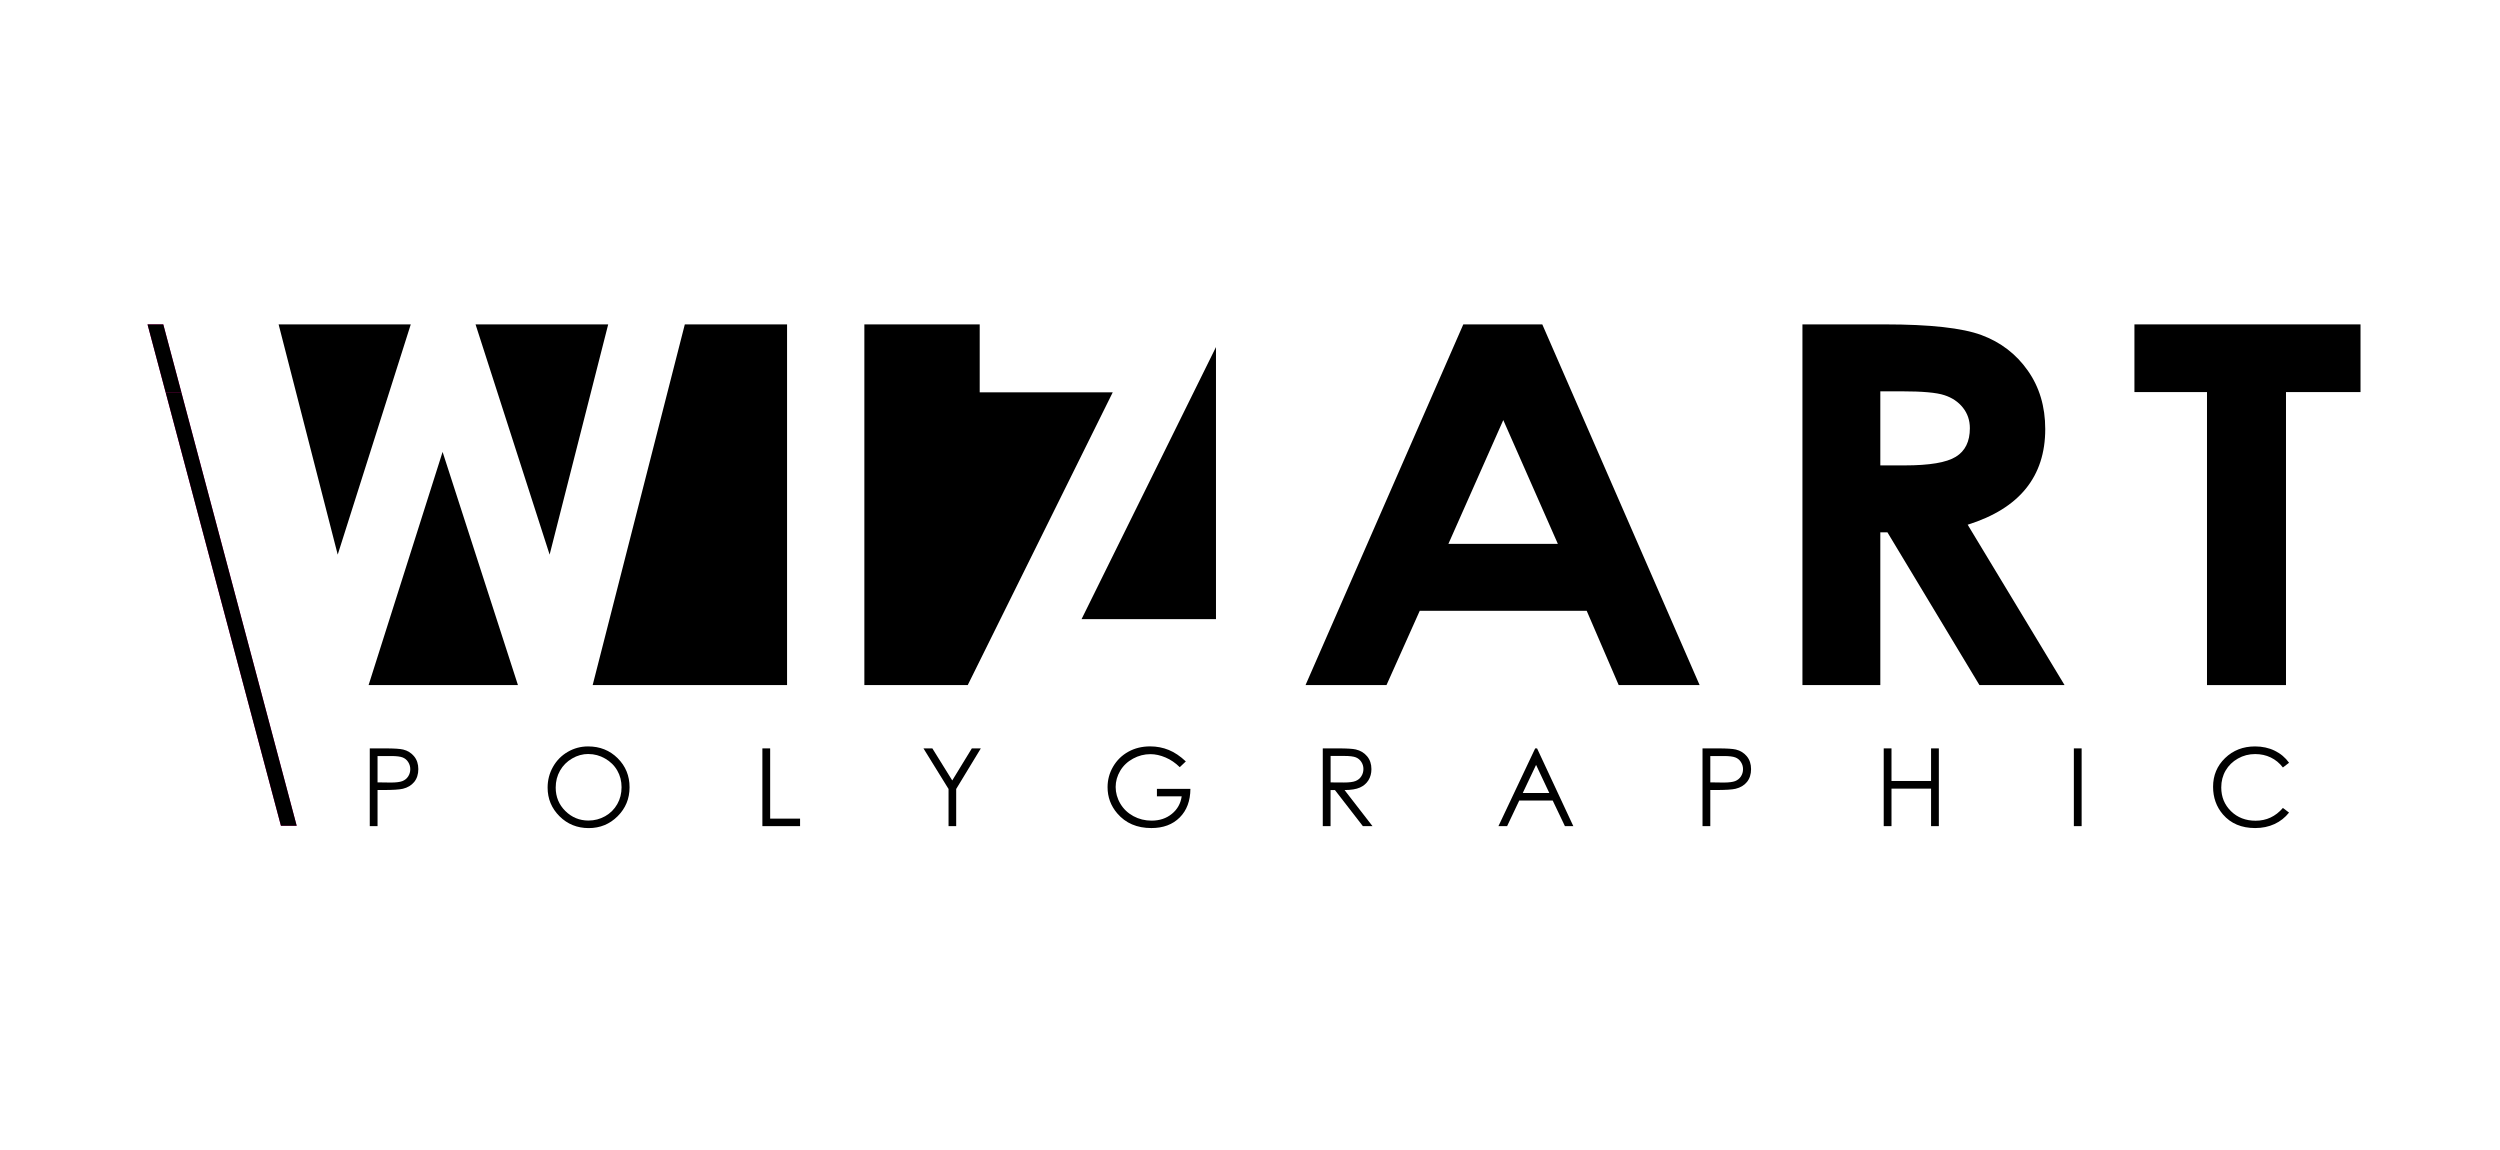
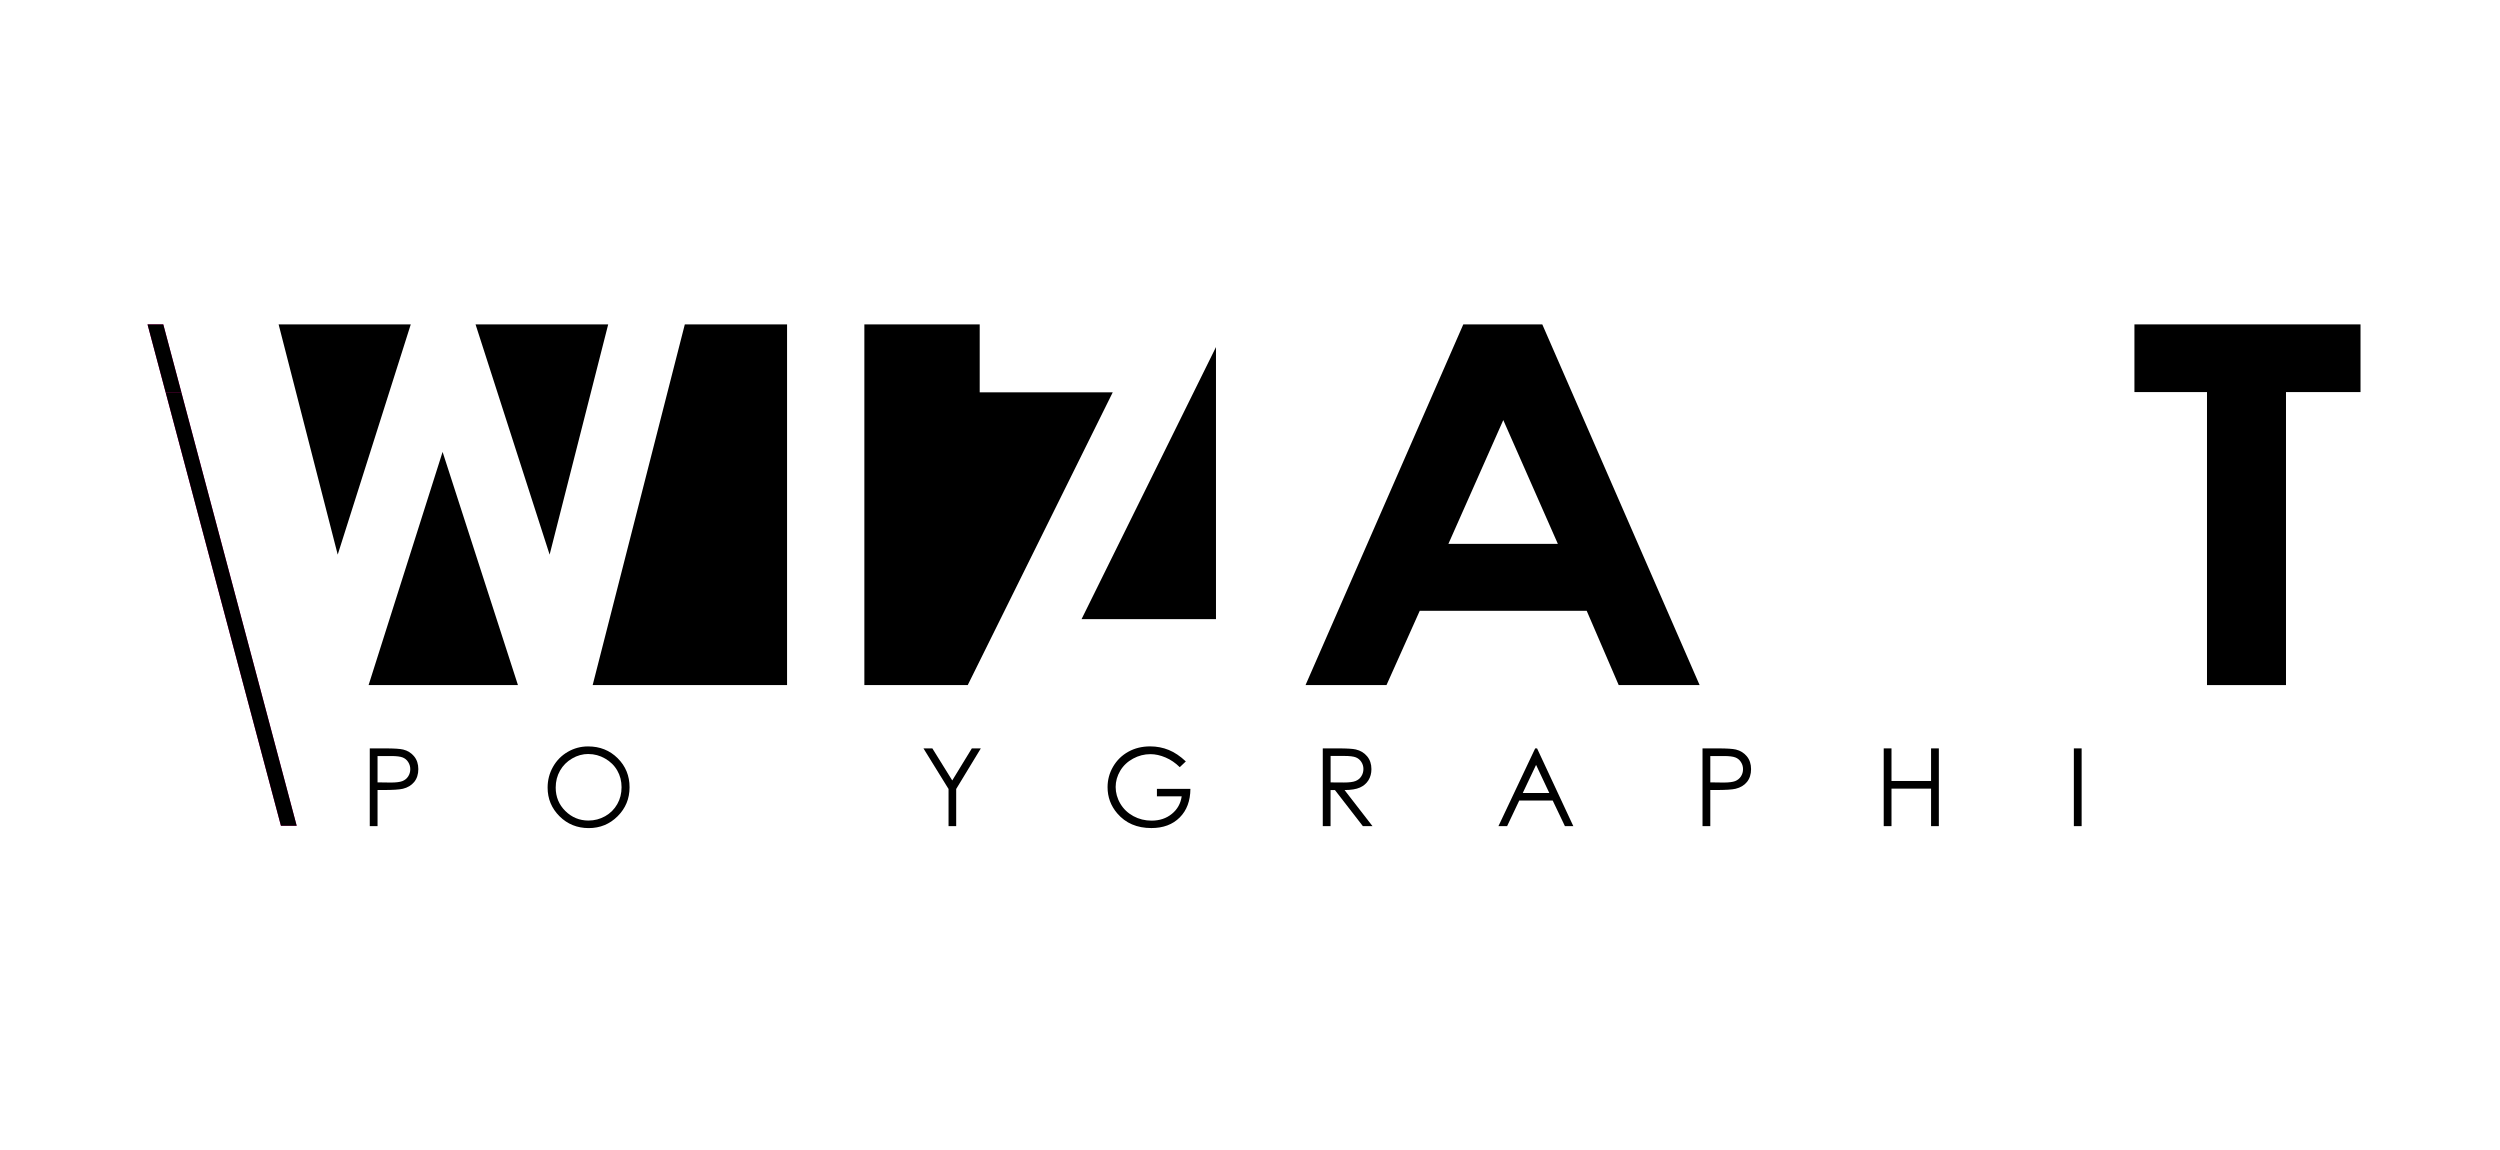
<svg xmlns="http://www.w3.org/2000/svg" id="_Слой_2" version="1.1" viewBox="0 0 559.2 257.3">
  <defs>
    <style> .st0 { fill: #d50082; } </style>
  </defs>
  <g>
    <g>
      <path d="M219.14,87.75v-15.19h-25.8v80.67h23.13l32.43-65.48h-29.76ZM132.56,153.23h43.49v-80.67h-22.87l-20.61,80.67ZM241.92,138.49h30.07v-60.86l-30.07,60.86ZM62.32,72.56l13.22,51.5,16.34-51.5h-29.56ZM106.37,72.56l16.57,51.5,13.1-51.5h-29.67ZM82.45,153.23h33.4l-16.85-52.15-16.55,52.15Z" />
      <path d="M336.25,93.95l12.21,27.7h-24.48l12.28-27.7ZM327.31,72.56l-35.29,80.68h18.11l7.44-16.62h37.34l7.16,16.62h18.1l-35.19-80.68h-17.66Z" />
    </g>
    <g>
      <path d="M82.71,167.4h3.46c1.99,0,3.33.09,4.02.26.99.24,1.8.75,2.43,1.51.63.76.95,1.72.95,2.87s-.31,2.11-.92,2.87c-.62.75-1.46,1.26-2.54,1.52-.79.19-2.26.28-4.42.28h-1.24v8.08h-1.74v-17.39ZM84.45,169.1v5.9l2.94.04c1.19,0,2.06-.11,2.61-.32.55-.22.99-.57,1.3-1.05s.47-1.02.47-1.62-.16-1.11-.47-1.6-.73-.83-1.25-1.03c-.52-.2-1.36-.31-2.54-.31h-3.07Z" />
      <path d="M131.55,166.96c2.63,0,4.84.88,6.61,2.64s2.66,3.92,2.66,6.49-.89,4.7-2.66,6.48c-1.77,1.77-3.93,2.66-6.48,2.66s-4.76-.88-6.53-2.65c-1.77-1.77-2.66-3.9-2.66-6.41,0-1.67.4-3.22,1.21-4.65.81-1.43,1.91-2.54,3.31-3.35s2.91-1.21,4.53-1.21ZM131.63,168.65c-1.29,0-2.51.33-3.66,1.01-1.15.67-2.05,1.57-2.7,2.71s-.97,2.4-.97,3.8c0,2.07.72,3.81,2.15,5.23,1.43,1.42,3.16,2.14,5.18,2.14,1.35,0,2.6-.33,3.75-.98,1.15-.66,2.04-1.55,2.69-2.69s.96-2.4.96-3.78-.32-2.63-.96-3.74c-.64-1.12-1.55-2.01-2.72-2.68-1.17-.67-2.41-1.01-3.72-1.01Z" />
-       <path d="M170.53,167.4h1.74v15.71h6.69v1.68h-8.43v-17.39Z" />
      <path d="M206.55,167.4h2l4.45,7.17,4.38-7.17h2.01l-5.51,9.08v8.31h-1.71v-8.31l-5.61-9.08Z" />
      <path d="M265.24,170.32l-1.35,1.28c-.97-.95-2.03-1.68-3.19-2.17-1.15-.49-2.28-.74-3.37-.74-1.36,0-2.66.33-3.89,1-1.23.67-2.19,1.58-2.87,2.72-.68,1.15-1.02,2.36-1.02,3.63s.35,2.55,1.05,3.73c.7,1.18,1.67,2.1,2.91,2.78,1.24.67,2.59,1.01,4.07,1.01,1.79,0,3.3-.5,4.54-1.51,1.24-1.01,1.97-2.32,2.2-3.92h-5.54v-1.68h7.49c-.02,2.69-.81,4.82-2.39,6.4-1.58,1.58-3.69,2.37-6.34,2.37-3.22,0-5.76-1.09-7.64-3.29-1.44-1.69-2.16-3.64-2.16-5.85,0-1.65.41-3.18,1.24-4.6s1.96-2.53,3.4-3.33c1.44-.8,3.07-1.2,4.89-1.2,1.47,0,2.86.27,4.16.8s2.57,1.39,3.81,2.56Z" />
      <path d="M295.89,167.4h3.46c1.93,0,3.24.08,3.92.24,1.03.24,1.87.74,2.52,1.52.65.78.97,1.73.97,2.87,0,.95-.22,1.78-.67,2.5-.45.72-1.08,1.26-1.91,1.63s-1.97.55-3.43.56l6.25,8.07h-2.15l-6.25-8.07h-.98v8.07h-1.74v-17.39ZM297.63,169.1v5.91l3,.02c1.16,0,2.02-.11,2.57-.33.56-.22.99-.57,1.3-1.06.31-.48.47-1.03.47-1.63s-.16-1.11-.47-1.59c-.32-.48-.73-.82-1.24-1.02-.51-.2-1.37-.31-2.56-.31h-3.07Z" />
      <path d="M343.81,167.4l8.11,17.39h-1.88l-2.73-5.72h-7.49l-2.71,5.72h-1.94l8.22-17.39h.43ZM343.59,171.09l-2.98,6.29h5.94l-2.96-6.29Z" />
      <path d="M380.82,167.4h3.46c1.98,0,3.32.09,4.02.26.99.24,1.8.75,2.43,1.51.63.76.95,1.72.95,2.87s-.31,2.11-.92,2.87c-.61.75-1.46,1.26-2.54,1.52-.79.19-2.26.28-4.42.28h-1.24v8.08h-1.74v-17.39ZM382.56,169.1v5.9l2.94.04c1.19,0,2.06-.11,2.61-.32.55-.22.99-.57,1.3-1.05s.47-1.02.47-1.62-.16-1.11-.47-1.6-.73-.83-1.25-1.03-1.36-.31-2.54-.31h-3.07Z" />
      <path d="M421.35,167.4h1.74v7.29h8.85v-7.29h1.74v17.39h-1.74v-8.39h-8.85v8.39h-1.74v-17.39Z" />
      <path d="M463.88,167.4h1.74v17.39h-1.74v-17.39Z" />
-       <path d="M512.01,170.62l-1.37,1.05c-.76-.99-1.66-1.73-2.72-2.24-1.06-.51-2.22-.76-3.49-.76-1.39,0-2.67.33-3.85,1-1.18.67-2.1,1.56-2.75,2.68s-.98,2.38-.98,3.79c0,2.12.73,3.89,2.18,5.31s3.29,2.13,5.5,2.13c2.43,0,4.47-.95,6.11-2.86l1.37,1.04c-.87,1.1-1.95,1.96-3.24,2.56-1.3.6-2.74.9-4.34.9-3.04,0-5.44-1.01-7.2-3.04-1.47-1.71-2.21-3.78-2.21-6.19,0-2.55.89-4.69,2.68-6.42s4.02-2.61,6.71-2.61c1.62,0,3.09.32,4.4.96,1.31.64,2.38,1.54,3.21,2.7Z" />
    </g>
    <g>
-       <path d="M403.17,72.56h18.46c10.1,0,17.3.8,21.59,2.39,4.29,1.59,7.74,4.23,10.34,7.92,2.61,3.69,3.92,8.06,3.92,13.11,0,5.3-1.44,9.73-4.32,13.3-2.88,3.57-7.22,6.26-13.03,8.09l21.67,35.87h-19.04l-20.58-34.17h-1.59v34.17h-17.42v-80.68ZM420.59,104.1h5.45c5.55,0,9.36-.64,11.44-1.93,2.09-1.28,3.14-3.41,3.14-6.39,0-1.76-.52-3.29-1.55-4.59-1.03-1.3-2.42-2.24-4.16-2.8-1.73-.58-4.92-.86-9.55-.86h-4.77v16.57Z" />
      <polygon points="477.43 72.56 528 72.56 528 87.7 511.33 87.7 511.33 153.24 493.66 153.24 493.66 87.7 477.43 87.7 477.43 72.56" />
    </g>
  </g>
  <g>
    <polygon class="st0" points="62.84 184.71 33 72.56 36.52 72.56 66.36 184.71 62.84 184.71" />
    <path d="M36.52,72.56h0l.04.15-.04-.15ZM40.56,87.75h-3.51l25.79,96.95h3.52l-25.8-96.95Z" />
    <path d="M33,72.56l4.05,15.19h3.52l-4.05-15.19h-3.52Z" />
  </g>
</svg>